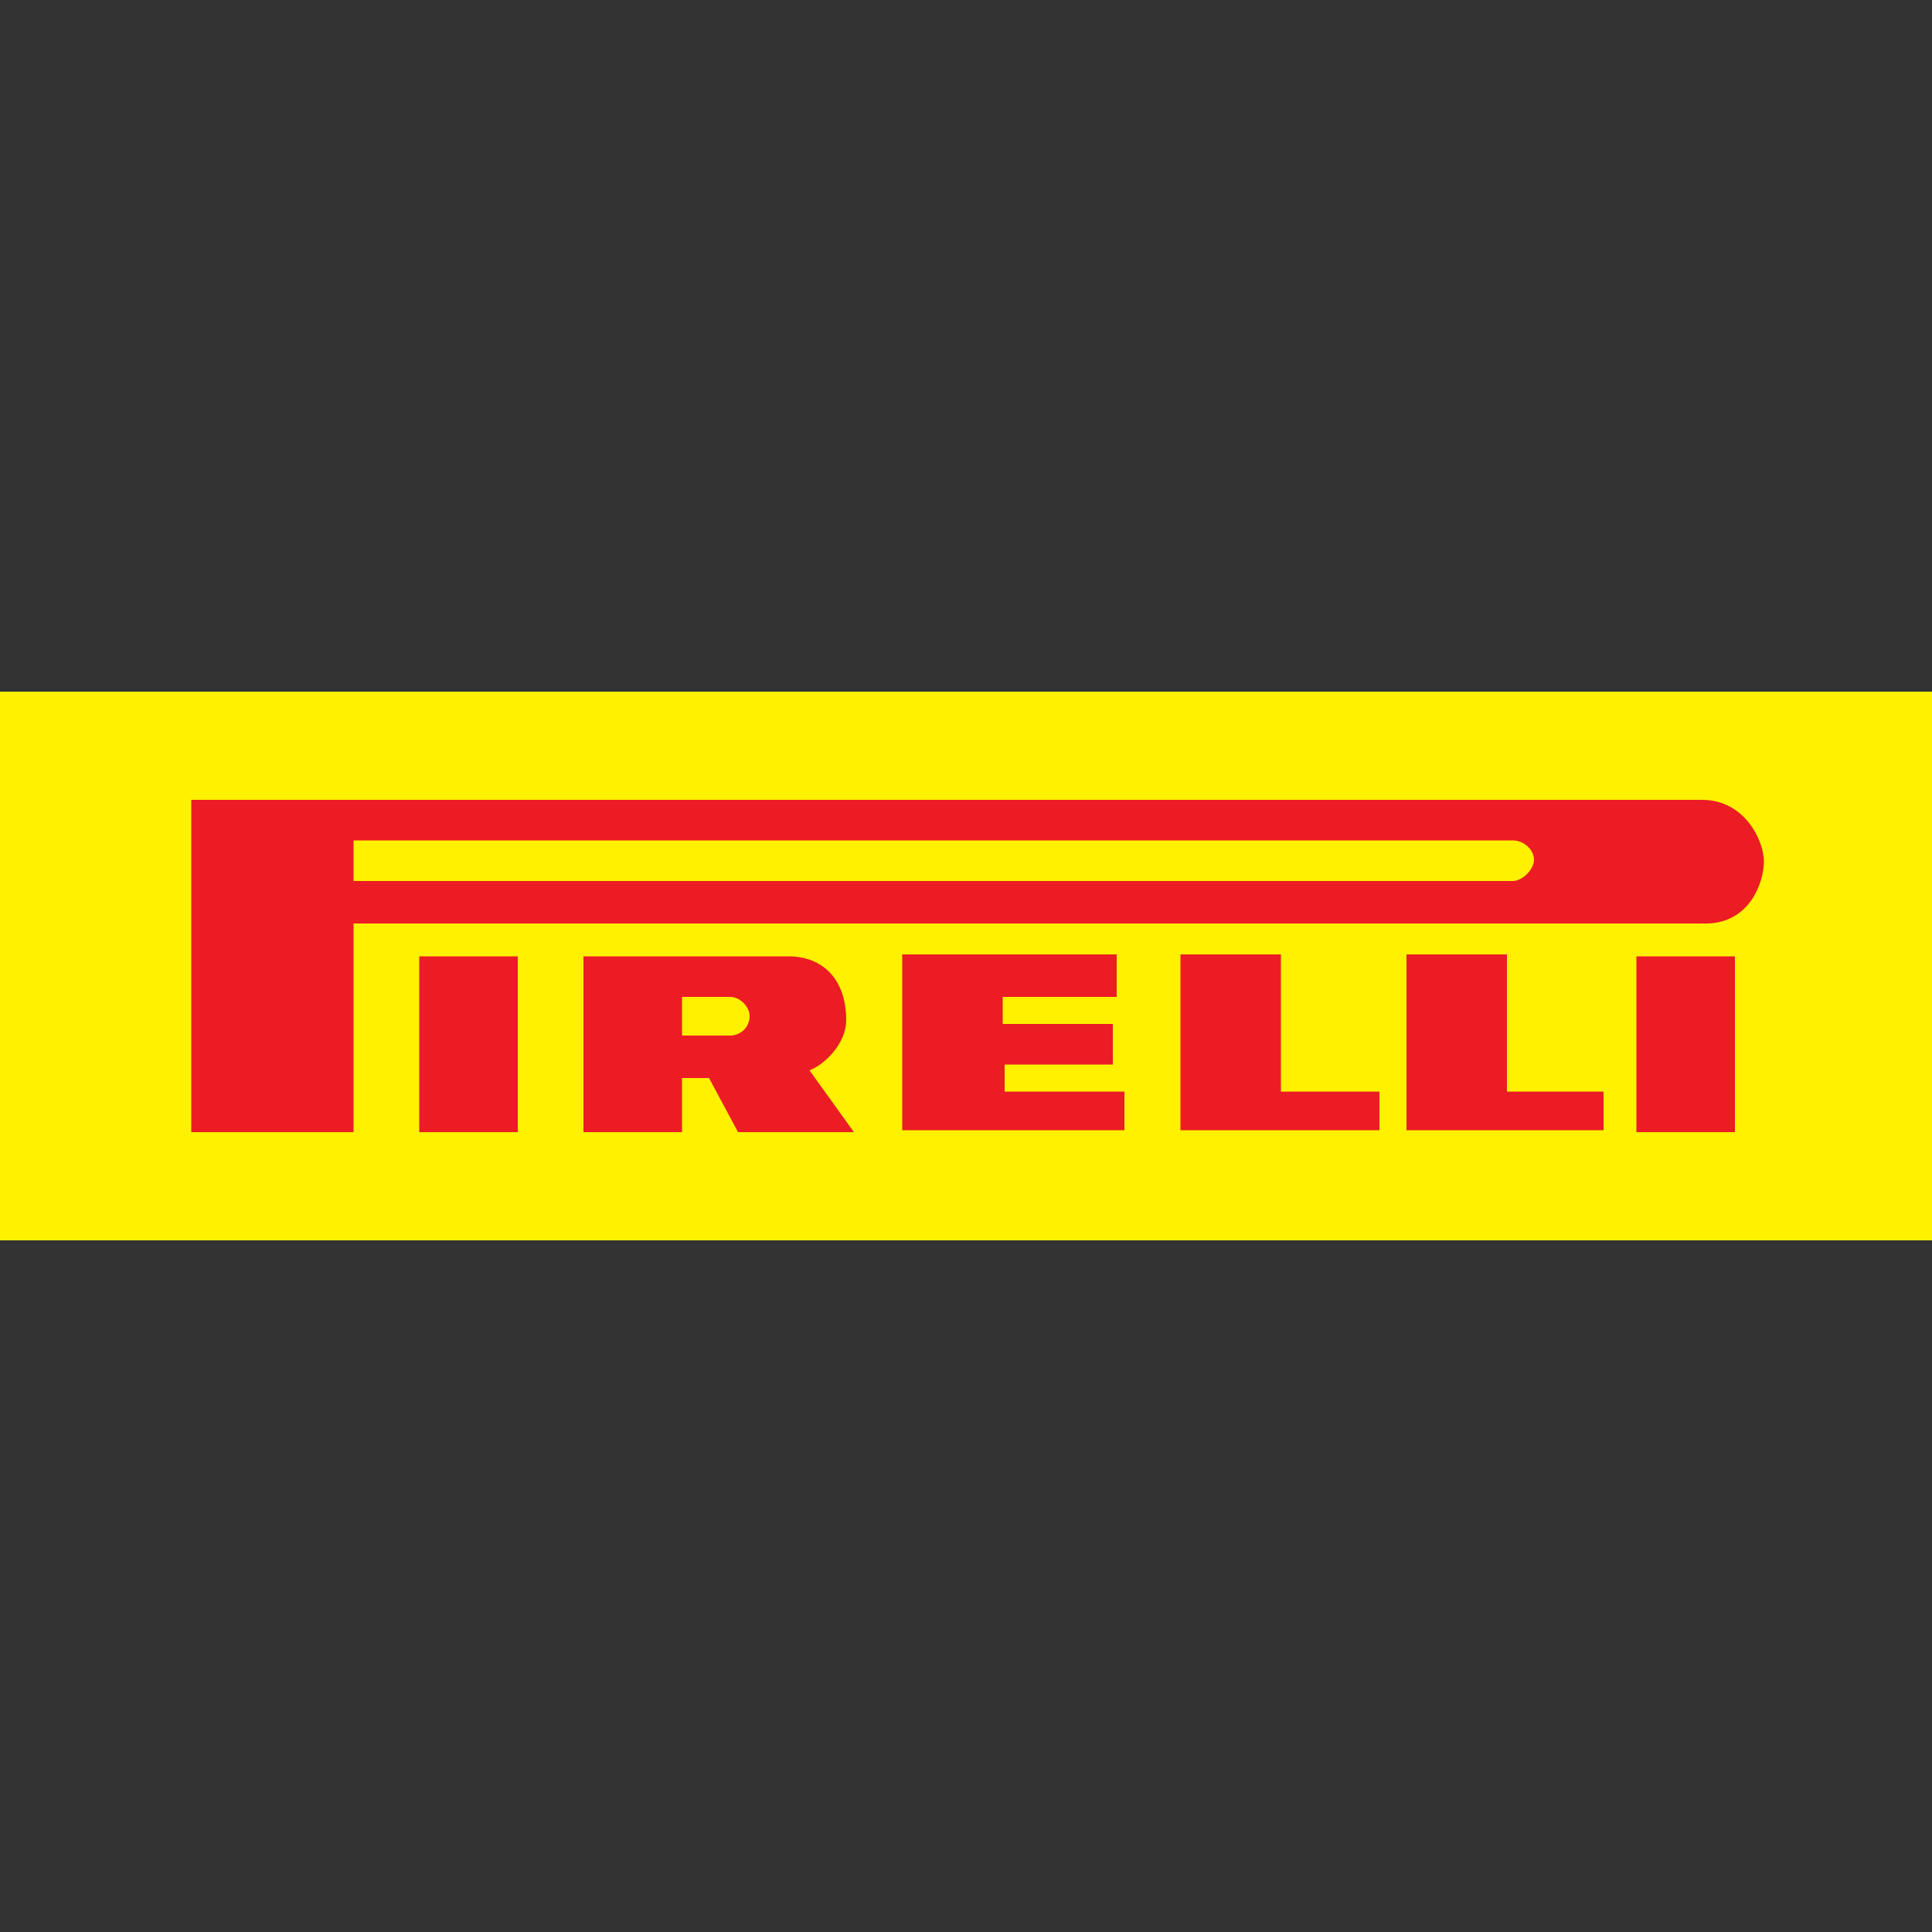
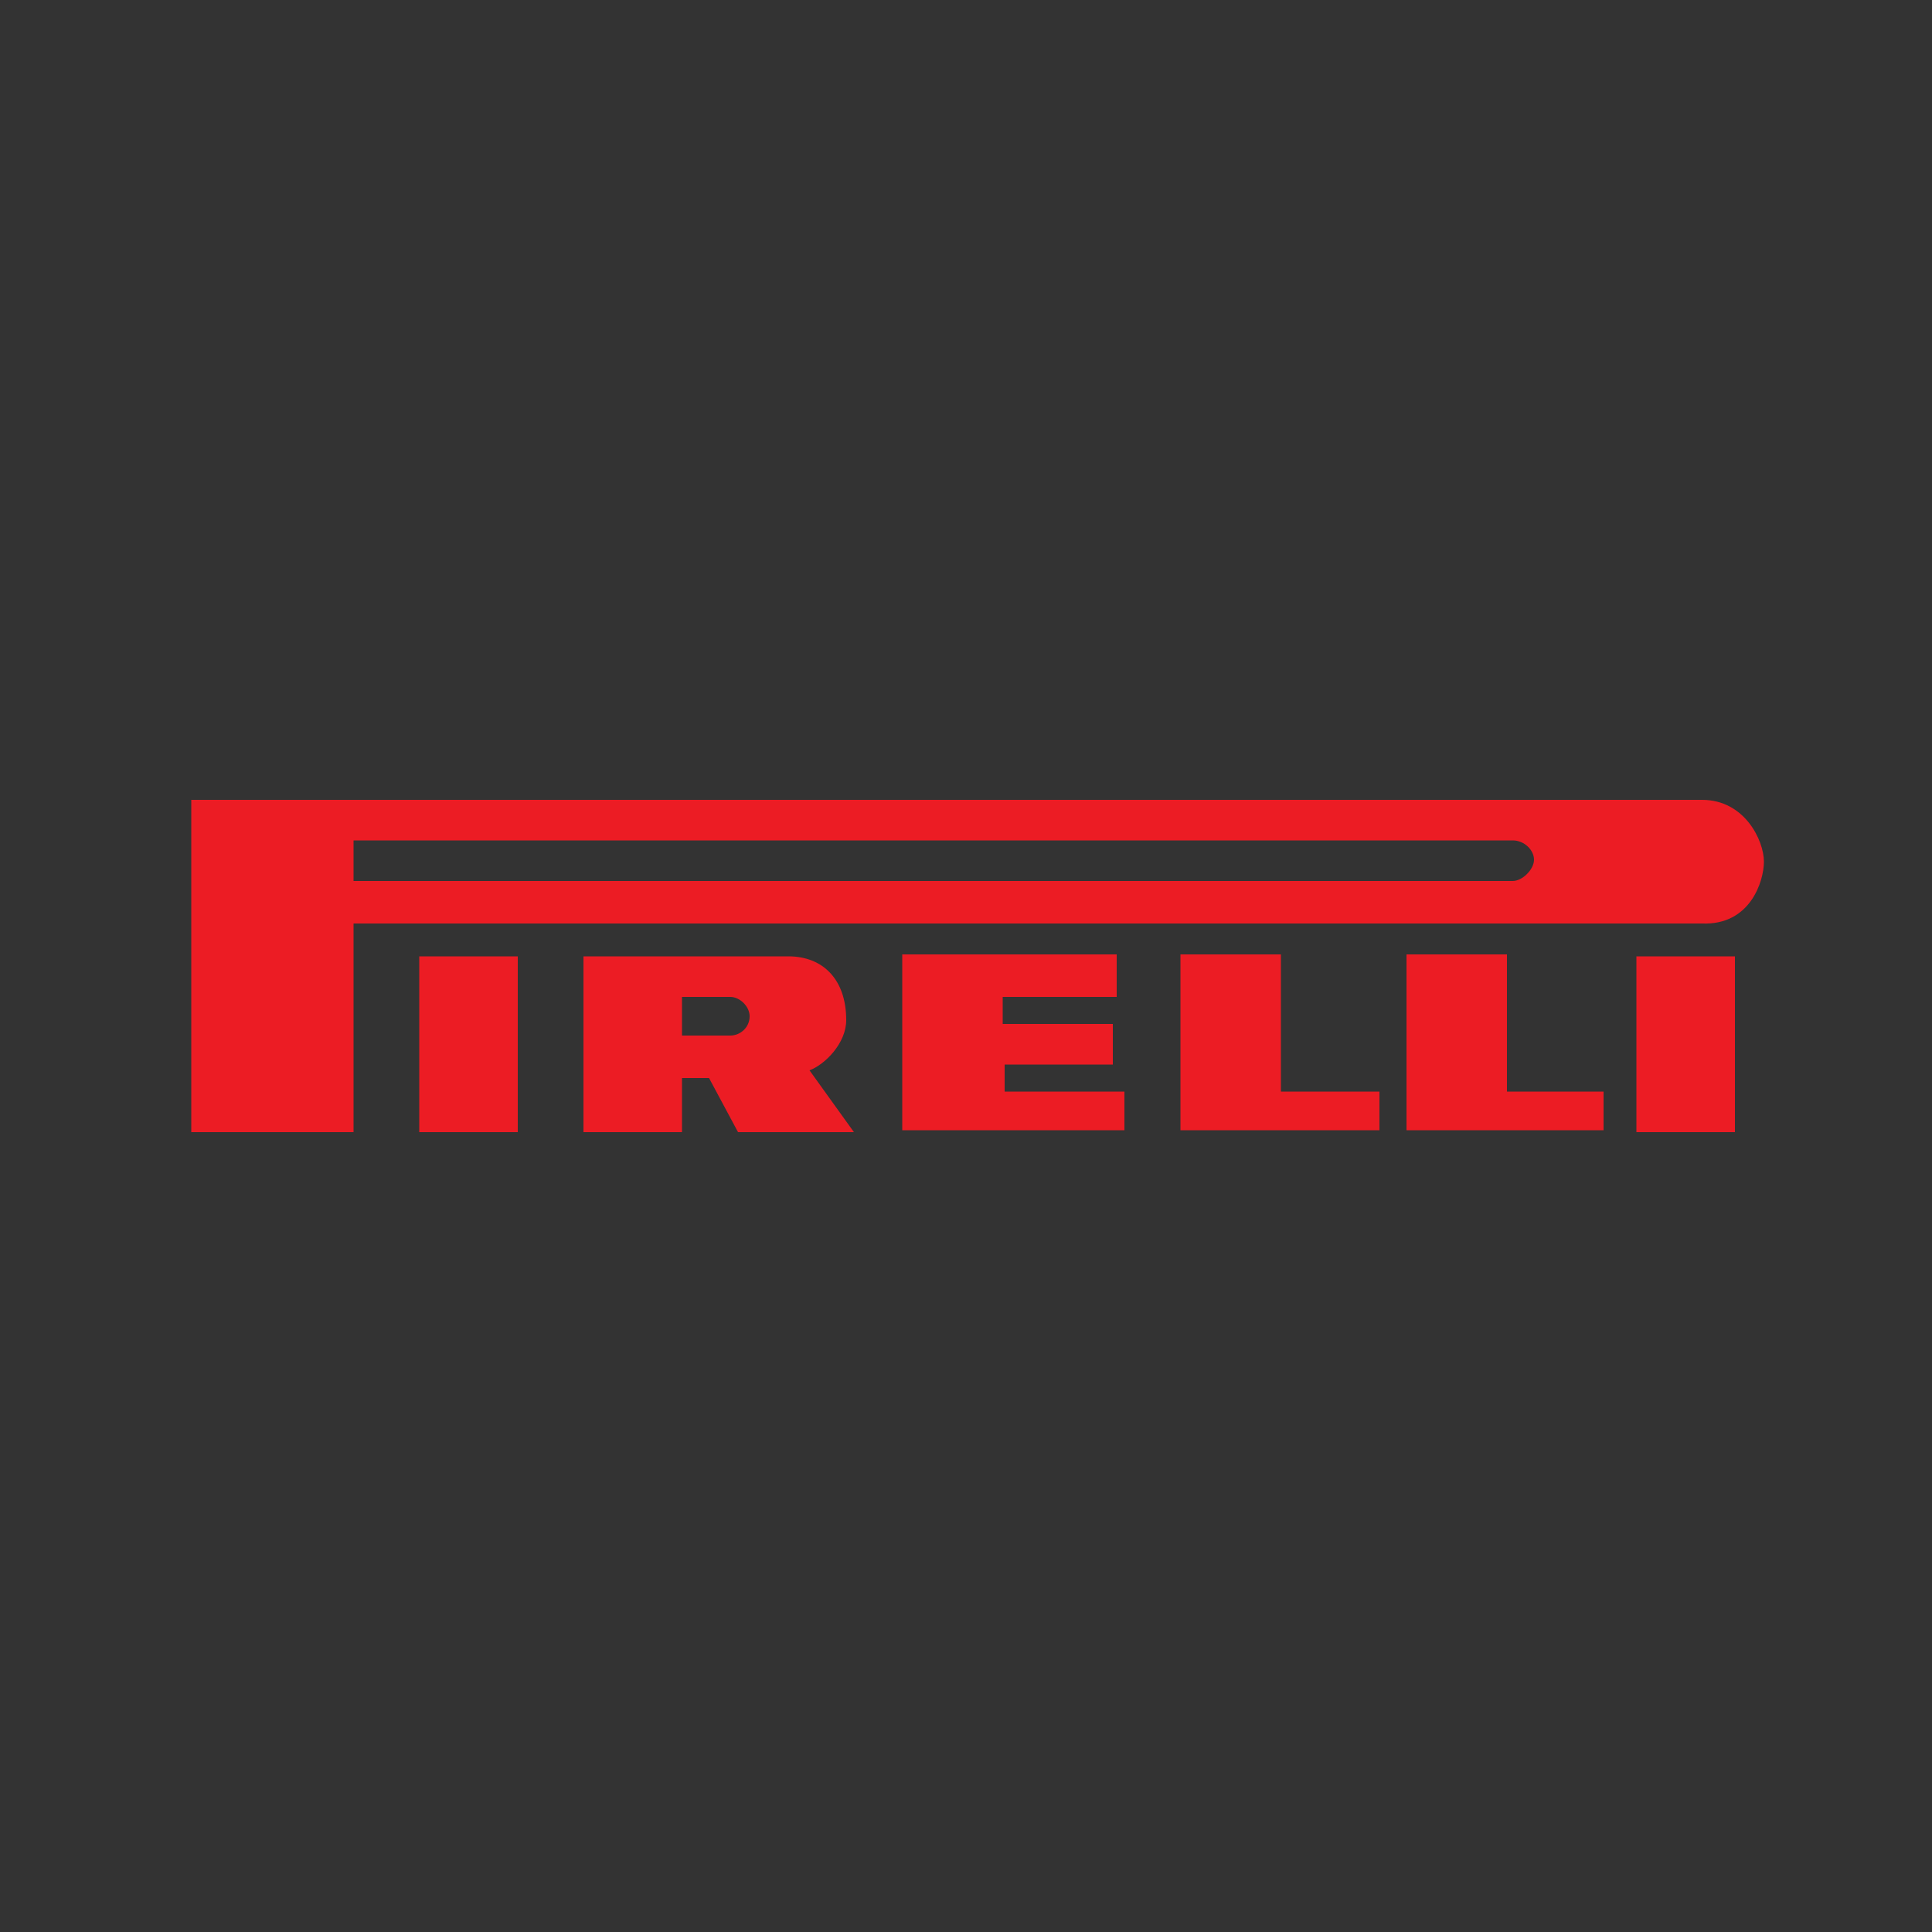
<svg xmlns="http://www.w3.org/2000/svg" version="1.1" id="Layer_1" x="0px" y="0px" viewBox="0 0 100 100" style="enable-background:new 0 0 100 100;" xml:space="preserve">
  <rect x="0" y="0" width="100" height="100" fill="#333333" stroke="none" />
  <style type="text/css">
	.st0{fill-rule:evenodd;clip-rule:evenodd;fill:#2E3191;}
	.st1{fill-rule:evenodd;clip-rule:evenodd;fill:#FFFFFF;}
	.st2{fill-rule:evenodd;clip-rule:evenodd;fill:#FFF100;}
	.st3{fill-rule:evenodd;clip-rule:evenodd;fill:#231F20;}
	.st4{fill-rule:evenodd;clip-rule:evenodd;fill:#EC1C24;}
</style>
  <g>
-     <polygon class="st2" points="0,35.8 100,35.8 100,64.2 0,64.2 0,35.8 0,35.8  " />
    <path class="st4" d="M88.1,41.4c2.2,0,3.2,2.1,3.2,3.2c0,1-0.7,3.3-3.2,3.2l-69.8,0l0,10.8H9.9V41.4H88.1L88.1,41.4z M78.3,43.5   c0.6,0,1.1,0.5,1.1,1c0,0.5-0.6,1.1-1.1,1.1H18.3l0-2.1L78.3,43.5L78.3,43.5z M40.8,49.5c1.8,0,3,1.2,3,3.3c0,1.2-1.1,2.3-1.9,2.6   l2.3,3.2h-6l-1.5-2.8h-1.4l0,2.8h-5.1l0-9.1H40.8L40.8,49.5z M37.8,51.6c0.5,0,1,0.5,1,1c0,0.6-0.5,1-1,1h-2.5v-2H37.8L37.8,51.6z    M57.8,49.5l0,2.1l-5.9,0V53l5.7,0v2.1H52v1.4h6.2l0,2H46.7v-9.1H57.8L57.8,49.5z M66.3,49.5v7h5.1l0,2H61.1v-9.1H66.3L66.3,49.5z    M78,49.5v7h5v2H72.8v-9.1H78L78,49.5z M26.8,49.5v9.1h-5.1v-9.1H26.8L26.8,49.5z M84.7,49.5h5.1v9.1h-5.1V49.5L84.7,49.5   L84.7,49.5z" />
  </g>
</svg>